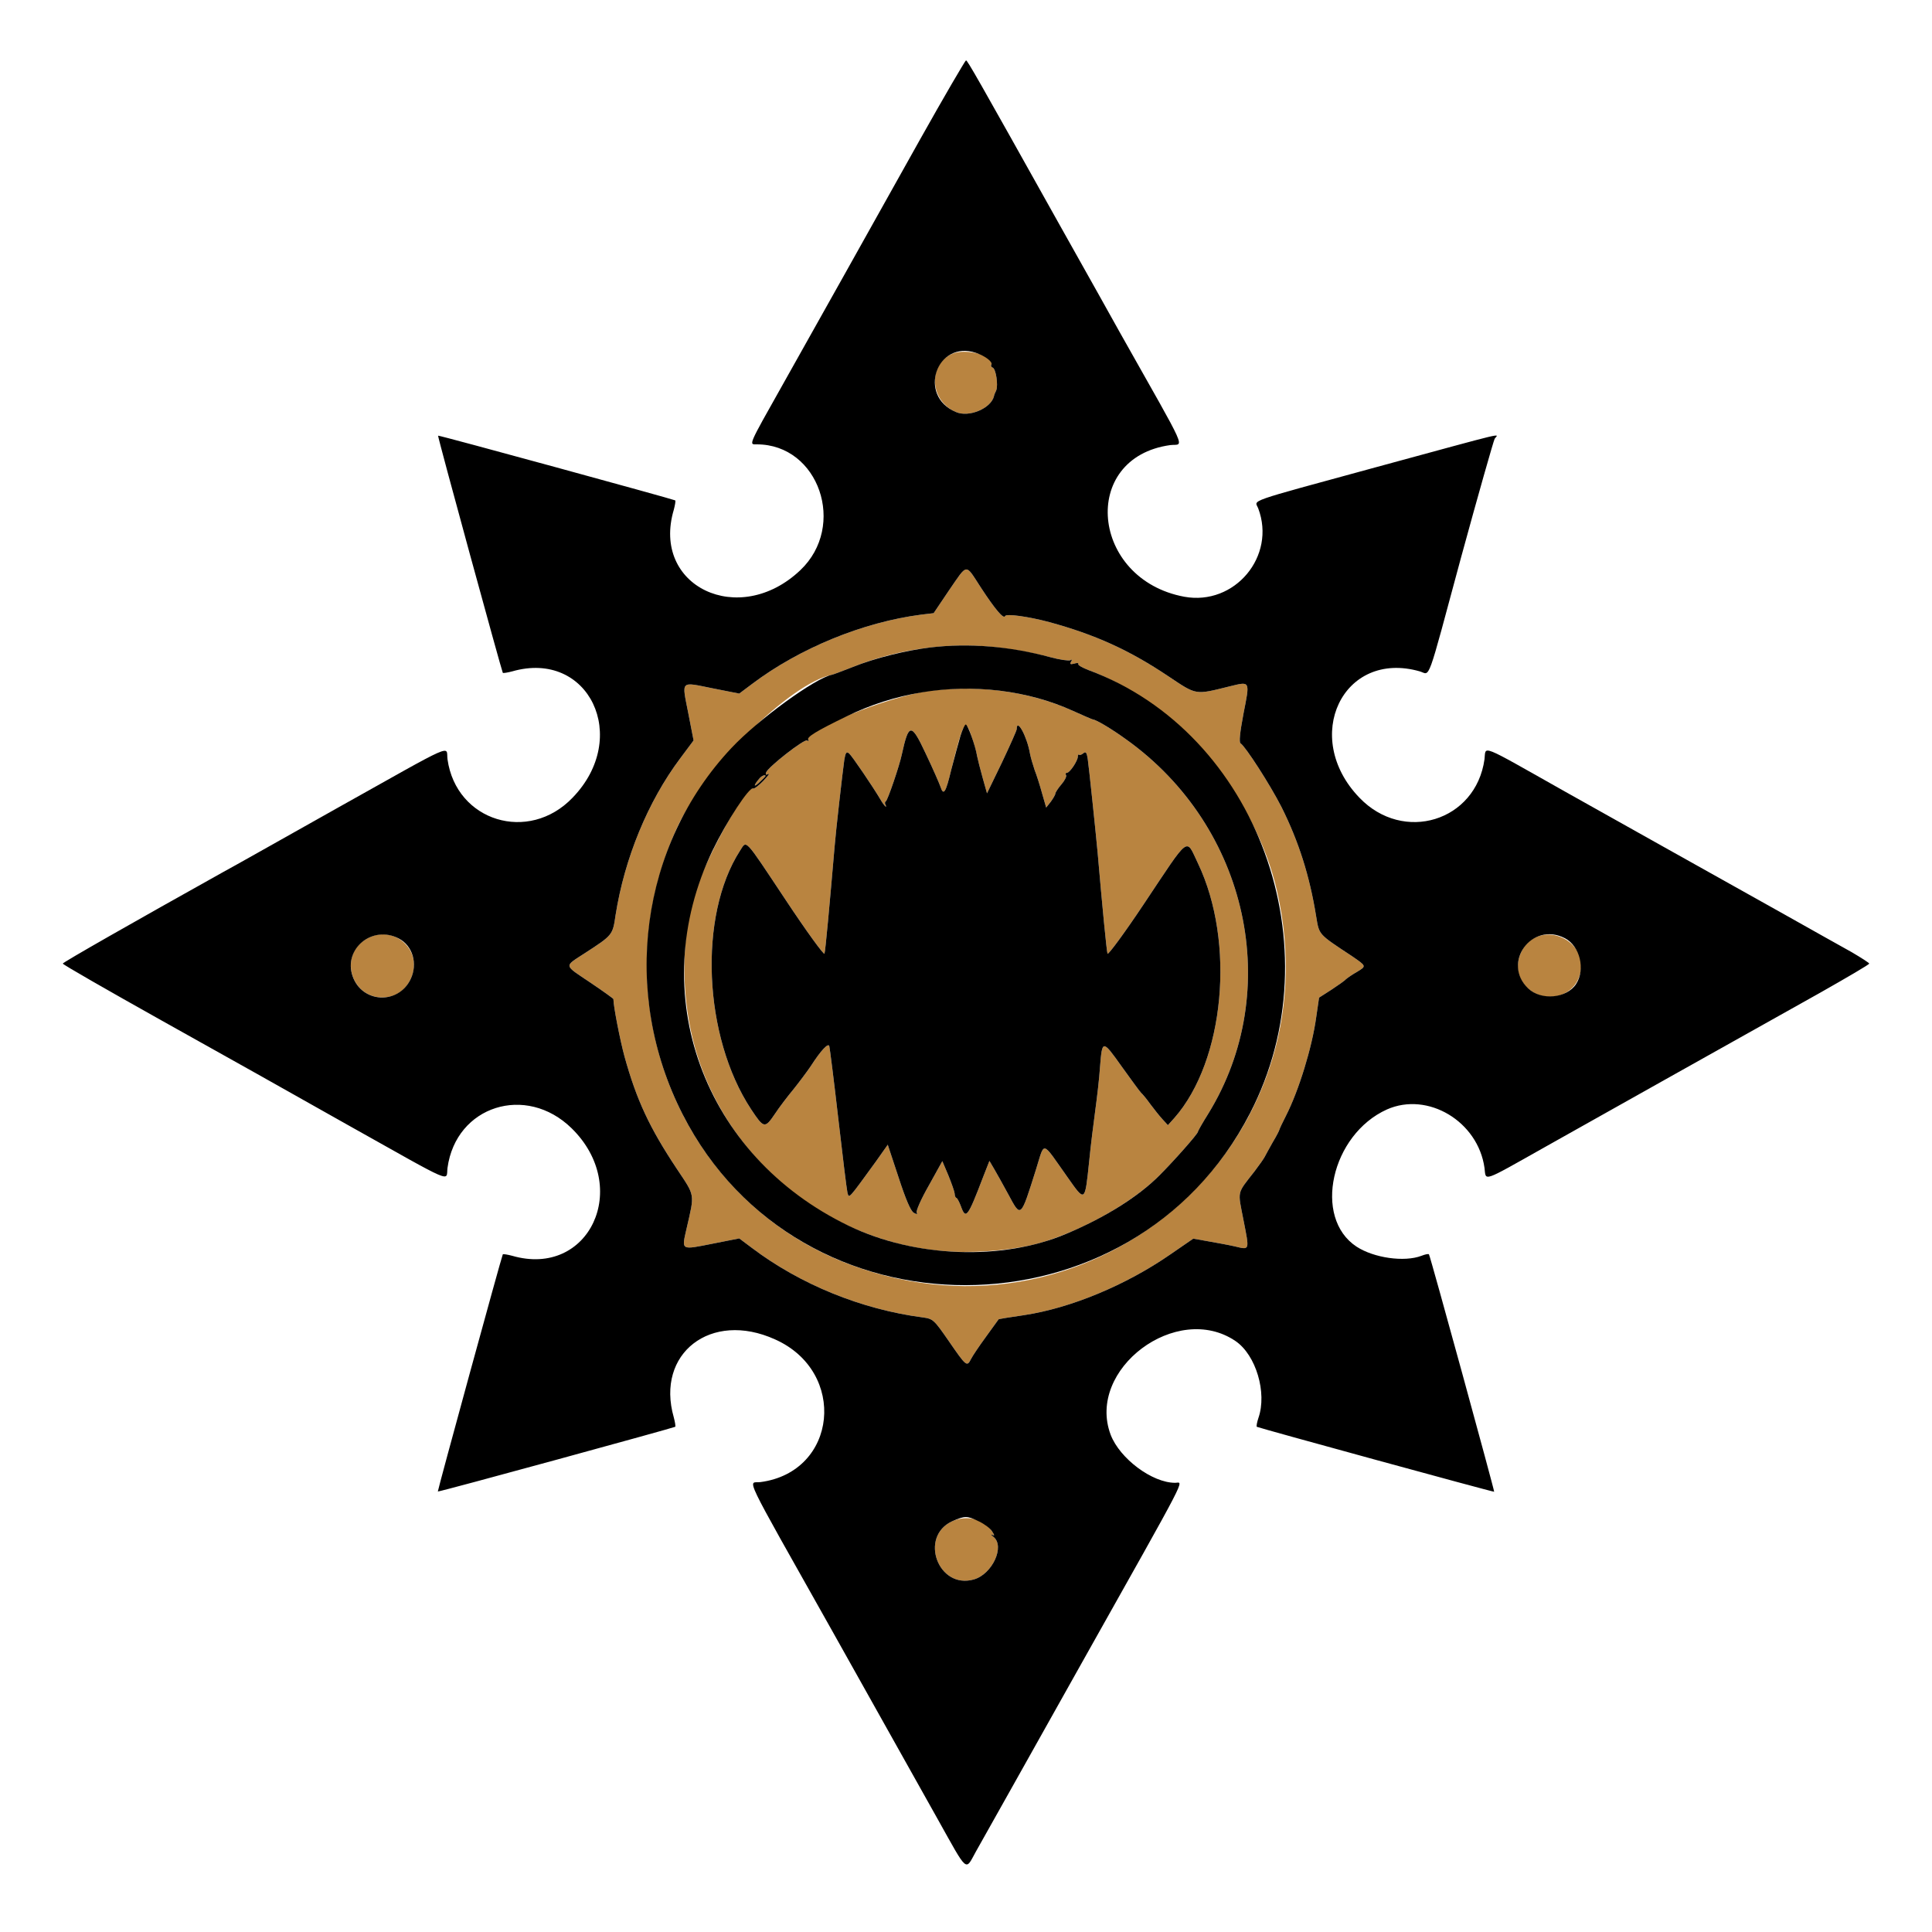
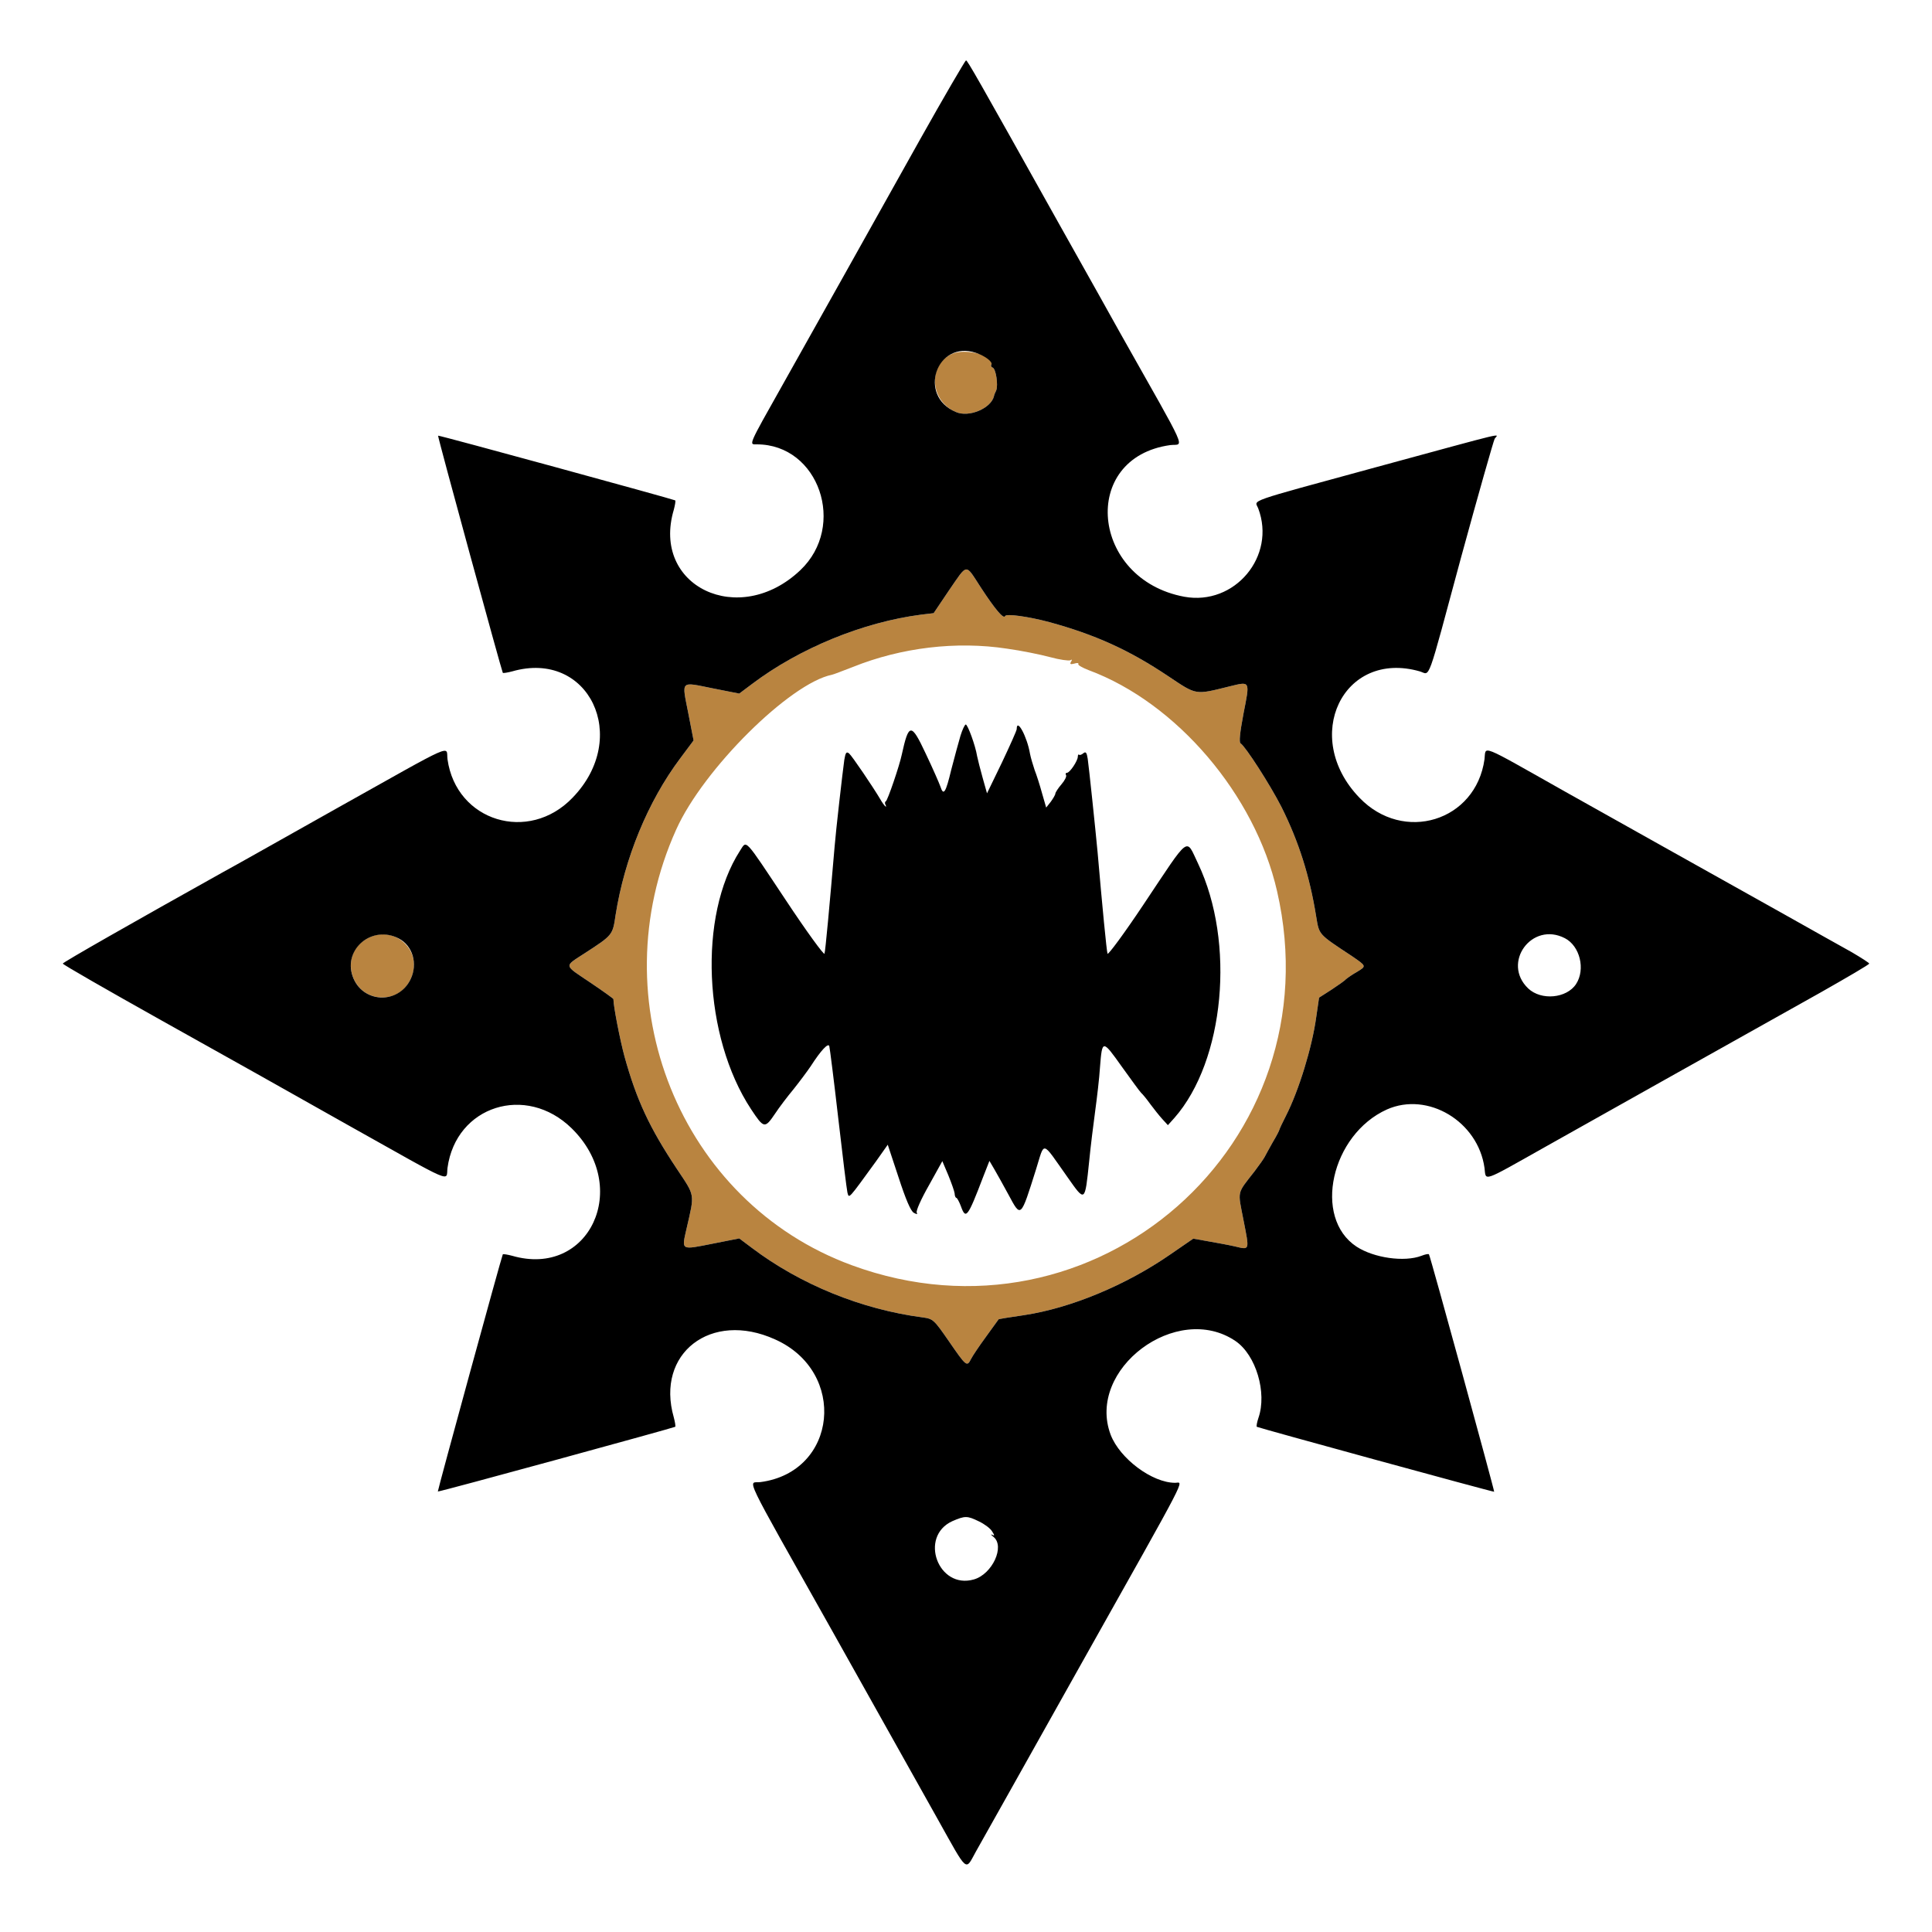
<svg xmlns="http://www.w3.org/2000/svg" version="1.0" width="800pt" height="800pt" viewBox="0 0 800 800" preserveAspectRatio="xMidYMid meet" id="svg20">
  <g transform="translate(0,800) scale(0.1,-0.1)" fill="#b98440" stroke="none" id="g18">
    <path d="M3943 6535 c-102 -44 -93 -196 15 -241 54 -24 146 15 158 66 0 3 4 13 9 23 9 22 -1 91 -15 95 -5 2 -8 7 -5 12 22 35 -104 70 -162 45z" id="path4" />
    <path d="M3930 5556 l-64 -95 -51 -6 c-241 -31 -505 -139 -702 -288 l-52 -39 -111 22 c-135 27 -127 35 -100 -103 l22 -113 -56 -75 c-134 -179 -230 -414 -267 -648 -12 -83 -12 -83 -126 -157 -89 -58 -91 -47 22 -123 52 -35 95 -66 95 -68 0 -29 27 -168 46 -238 50 -180 103 -294 216 -464 77 -116 75 -100 41 -248 -21 -92 -25 -89 107 -63 l111 22 52 -39 c201 -152 455 -255 707 -288 44 -6 47 -9 110 -100 71 -103 74 -106 91 -72 6 12 34 54 62 92 28 39 51 71 52 72 0 1 47 9 104 17 194 29 423 124 609 253 l93 64 62 -11 c34 -6 84 -15 110 -21 63 -15 61 -19 36 109 -24 124 -29 106 46 202 19 25 38 52 42 60 4 8 19 35 33 60 15 25 27 48 28 53 1 4 13 30 27 57 53 104 108 283 125 407 l12 82 50 32 c27 18 55 37 61 44 7 6 27 20 45 30 41 25 41 24 -20 66 -141 93 -135 87 -148 164 -27 168 -72 310 -144 454 -47 92 -148 249 -169 263 -7 4 -3 43 12 123 27 137 29 134 -57 113 -145 -36 -136 -37 -253 41 -164 110 -304 173 -494 225 -86 23 -179 36 -183 25 -6 -14 -41 27 -101 119 -65 100 -53 101 -131 -12z m240 -242 c58 -8 137 -24 178 -35 40 -11 78 -16 84 -13 7 5 8 2 3 -6 -6 -10 -3 -12 13 -8 12 4 20 3 17 -2 -2 -4 17 -15 43 -25 364 -135 689 -516 780 -915 240 -1045 -754 -1919 -1761 -1549 -711 261 -1047 1095 -727 1804 112 250 471 606 645 641 6 1 44 16 86 32 201 81 430 108 639 76z" id="path6" />
-     <path d="M3847 5139 c-166 -22 -523 -165 -500 -202 3 -6 1 -7 -5 -3 -12 7 -163 -111 -170 -133 -3 -9 0 -11 9 -6 8 4 -1 -8 -20 -28 -19 -20 -38 -34 -42 -32 -29 19 -209 -311 -249 -455 -51 -189 -48 -422 9 -622 141 -491 600 -838 1111 -842 137 0 264 17 360 51 172 59 349 164 450 265 62 62 160 173 160 181 0 3 19 37 43 75 314 510 167 1187 -338 1549 -62 45 -126 83 -140 84 -2 0 -39 16 -81 35 -177 80 -388 110 -597 83z m177 -191 c10 -29 20 -65 22 -79 3 -14 13 -55 23 -90 l18 -64 62 128 c33 70 61 132 61 138 0 48 43 -31 55 -102 3 -16 12 -46 19 -67 8 -20 22 -64 31 -97 l17 -59 19 24 c10 14 19 29 19 34 0 4 11 22 25 38 14 16 23 34 19 39 -3 5 -1 9 4 9 12 0 45 50 45 67 0 7 3 11 5 8 3 -3 11 0 18 6 10 8 14 3 18 -23 5 -34 32 -292 41 -388 19 -220 37 -407 41 -419 2 -7 70 85 150 205 195 292 173 276 225 168 155 -326 110 -816 -98 -1053 l-27 -30 -22 24 c-13 14 -35 42 -50 62 -15 21 -33 43 -39 48 -6 6 -41 54 -79 107 -81 114 -82 114 -91 1 -3 -49 -13 -131 -20 -183 -7 -52 -19 -146 -25 -209 -18 -171 -16 -170 -90 -65 -109 154 -93 150 -130 32 -64 -203 -62 -202 -114 -105 -21 39 -48 87 -59 106 l-20 34 -27 -69 c-63 -165 -71 -175 -91 -119 -7 19 -16 35 -19 35 -3 0 -7 8 -7 18 -1 9 -13 43 -26 75 l-25 59 -56 -101 c-32 -56 -54 -106 -50 -112 4 -8 1 -8 -12 -1 -13 7 -34 57 -63 146 l-45 136 -48 -68 c-117 -161 -112 -156 -119 -130 -3 13 -20 151 -38 308 -18 157 -35 291 -37 298 -4 15 -34 -16 -77 -83 -15 -22 -47 -65 -71 -95 -25 -30 -60 -76 -77 -102 -42 -62 -46 -61 -99 19 -198 301 -219 801 -46 1070 29 44 14 60 189 -203 86 -130 159 -230 161 -223 4 12 21 199 42 444 5 64 33 308 40 358 5 31 9 36 20 27 12 -10 100 -140 130 -191 6 -11 15 -23 19 -27 5 -4 5 -2 2 5 -4 6 -3 13 1 15 7 2 57 149 66 193 29 132 39 133 99 5 30 -63 57 -125 61 -137 13 -40 22 -26 45 70 51 204 58 216 85 135z" id="path8" />
-     <path d="M3145 4777 c-25 -29 -26 -40 -2 -18 15 14 27 26 27 28 0 7 -16 1 -25 -10z" id="path10" />
    <path d="M1509 4107 c-105 -70 -53 -237 73 -237 54 0 94 26 118 75 59 122 -78 238 -191 162z" id="path12" />
-     <path d="M6344 4111 c-44 -27 -70 -96 -55 -144 44 -134 235 -123 257 15 18 106 -109 186 -202 129z" id="path14" />
-     <path d="M3943 1701 c-139 -64 -58 -284 90 -241 76 22 129 137 81 176 -11 9 -13 12 -6 9 11 -6 11 -3 0 14 -32 51 -103 69 -165 42z" id="path16" />
    <g fill="#000000">
      <path d="M3810 7423 c-101 -181 -243 -434 -315 -563 -72 -129 -186 -332 -253 -451 -147 -261 -141 -249 -108 -249 257 0 373 -338 180 -521 -254 -241 -618 -67 -524 250 5 19 8 36 6 39 -5 4 -980 271 -982 268 -3 -2 264 -977 268 -982 2 -2 20 1 39 6 317 91 492 -273 250 -523 -182 -190 -482 -98 -518 159 -7 56 45 79 -453 -200 -228 -128 -442 -249 -476 -267 -369 -206 -664 -374 -664 -379 0 -4 183 -109 408 -235 224 -125 574 -321 777 -436 446 -250 401 -231 408 -175 35 257 325 349 514 164 249 -244 73 -620 -246 -528 -19 5 -36 8 -39 6 -4 -5 -271 -980 -269 -982 3 -3 978 264 983 268 2 2 -1 20 -6 39 -76 265 154 443 419 323 301 -134 259 -549 -60 -591 -51 -7 -85 63 298 -618 179 -319 375 -669 436 -778 127 -227 113 -215 158 -134 19 34 216 384 436 777 455 810 424 750 389 750 -95 0 -229 100 -267 199 -102 271 274 553 517 388 85 -58 131 -214 95 -318 -6 -18 -9 -34 -7 -37 5 -4 980 -271 983 -269 2 3 -265 978 -270 983 -2 3 -16 0 -31 -6 -71 -27 -197 -9 -269 38 -182 120 -105 464 126 568 169 75 377 -49 404 -242 7 -55 -15 -63 248 85 205 115 735 413 1143 641 111 63 202 116 202 120 0 3 -33 24 -72 47 -40 22 -166 93 -280 157 -416 233 -619 346 -909 509 -360 203 -325 189 -332 133 -36 -257 -336 -349 -518 -159 -242 251 -68 614 250 523 45 -13 26 -65 171 472 71 260 134 481 139 491 14 22 74 36 -489 -117 -553 -151 -504 -134 -490 -171 75 -198 -97 -404 -306 -366 -388 72 -435 576 -58 628 57 7 81 -48 -207 463 -26 47 -139 249 -252 450 -345 617 -381 680 -387 680 -3 0 -89 -147 -190 -327z m231 -884 c39 -13 71 -38 64 -49 -3 -5 0 -10 5 -12 14 -4 24 -73 15 -95 -5 -10 -9 -20 -9 -23 -12 -51 -104 -90 -158 -66 -160 67 -80 299 83 245z m20 -971 c60 -92 95 -133 101 -119 4 11 97 -2 183 -25 190 -52 330 -115 494 -225 117 -78 108 -77 253 -41 86 21 84 24 57 -113 -15 -80 -19 -119 -12 -123 21 -14 122 -171 169 -263 72 -144 117 -286 144 -454 13 -77 7 -71 148 -164 61 -42 61 -41 20 -66 -18 -10 -38 -24 -45 -30 -6 -7 -34 -26 -61 -44 l-50 -32 -12 -82 c-17 -124 -72 -303 -125 -407 -14 -27 -26 -53 -27 -57 -1 -5 -13 -28 -28 -53 -14 -25 -29 -52 -33 -60 -4 -8 -23 -35 -42 -60 -75 -96 -70 -78 -46 -202 25 -128 27 -124 -36 -109 -26 6 -76 15 -110 21 l-62 11 -93 -64 c-186 -129 -415 -224 -609 -253 -57 -8 -104 -16 -104 -17 -1 -1 -24 -33 -52 -72 -28 -38 -56 -80 -62 -92 -17 -34 -20 -31 -91 72 -63 91 -66 94 -110 100 -252 33 -506 136 -707 288 l-52 39 -111 -22 c-132 -26 -128 -29 -107 63 34 148 36 132 -41 248 -113 170 -166 284 -216 464 -19 70 -46 209 -46 238 0 2 -43 33 -95 68 -113 76 -111 65 -22 123 114 74 114 74 126 157 37 234 133 469 267 648 l56 75 -22 113 c-27 138 -35 130 100 103 l111 -22 52 39 c197 149 461 257 702 288 l51 6 64 95 c78 113 66 112 131 12z m-2410 -1454 c58 -30 80 -105 49 -169 -51 -106 -201 -99 -240 13 -39 113 82 213 191 156z m4829 1 c62 -32 86 -129 46 -190 -39 -59 -144 -69 -198 -18 -111 106 15 279 152 208z m-2426 -2415 c23 -11 47 -29 54 -41 11 -17 11 -20 0 -14 -7 3 -5 0 6 -9 48 -39 -5 -154 -81 -176 -148 -43 -229 177 -90 241 53 23 62 23 111 -1z" id="path4" />
-       <path d="M3852 5319 c-100 -12 -230 -44 -321 -81 -42 -16 -80 -31 -86 -32 -70 -14 -305 -185 -416 -303 -379 -403 -460 -1013 -202 -1518 482 -944 1860 -942 2349 5 355 686 31 1576 -668 1835 -26 10 -45 21 -43 25 3 5 -5 6 -17 2 -16 -4 -19 -2 -13 8 5 8 4 11 -3 6 -6 -3 -44 2 -84 13 -168 45 -335 59 -496 40z m288 -179 c111 -14 209 -41 304 -84 42 -19 79 -35 81 -35 14 -1 78 -39 140 -84 505 -362 652 -1039 338 -1549 -24 -38 -43 -72 -43 -75 0 -8 -98 -119 -160 -181 -87 -87 -223 -173 -385 -241 -264 -112 -626 -99 -900 33 -604 290 -849 964 -564 1555 58 120 153 266 168 256 4 -2 23 12 42 32 19 20 28 32 20 28 -9 -5 -12 -3 -9 6 7 22 158 140 170 133 6 -4 8 -3 5 3 -7 11 31 35 159 97 197 96 415 132 634 106z m-970 -353 c0 -2 -12 -14 -27 -28 -24 -22 -23 -11 2 18 9 11 25 17 25 10z" id="path6" />
      <path d="M3977 4953 c-8 -27 -25 -90 -38 -140 -23 -96 -32 -110 -45 -70 -4 12 -31 74 -61 137 -60 128 -70 127 -99 -5 -9 -44 -59 -191 -66 -193 -4 -2 -5 -9 -1 -15 3 -7 3 -9 -2 -5 -4 4 -13 16 -19 27 -30 51 -118 181 -130 191 -11 9 -15 4 -20 -27 -7 -50 -35 -294 -40 -358 -21 -245 -38 -432 -42 -444 -2 -7 -75 93 -161 223 -175 263 -160 247 -189 203 -173 -269 -152 -769 46 -1070 53 -80 57 -81 99 -19 17 26 52 72 77 102 24 30 56 73 71 95 43 67 73 98 77 83 2 -7 19 -141 37 -298 18 -157 35 -295 38 -308 7 -26 2 -31 119 130 l48 68 45 -136 c29 -89 50 -139 63 -146 13 -7 16 -7 12 1 -4 6 18 56 50 112 l56 101 25 -59 c13 -32 25 -66 26 -75 0 -10 4 -18 7 -18 3 0 12 -16 19 -35 20 -56 28 -46 91 119 l27 69 20 -34 c11 -19 38 -67 59 -106 52 -97 50 -98 114 105 37 118 21 122 130 -32 74 -105 72 -106 90 65 6 63 18 157 25 209 7 52 17 134 20 183 9 113 10 113 91 -1 38 -53 73 -101 79 -107 6 -5 24 -27 39 -48 15 -20 37 -48 50 -62 l22 -24 27 30 c208 237 253 727 98 1053 -52 108 -30 124 -225 -168 -80 -120 -148 -212 -150 -205 -4 12 -22 199 -41 419 -9 96 -36 354 -41 388 -4 26 -8 31 -18 23 -7 -6 -15 -9 -18 -6 -2 3 -5 -1 -5 -8 0 -17 -33 -67 -45 -67 -5 0 -7 -4 -4 -9 4 -5 -5 -23 -19 -39 -14 -16 -25 -34 -25 -38 0 -5 -9 -20 -19 -34 l-19 -24 -17 59 c-9 33 -23 77 -31 97 -7 21 -16 51 -19 67 -12 71 -55 150 -55 102 0 -6 -28 -68 -61 -138 l-62 -128 -18 64 c-10 35 -20 76 -23 90 -7 44 -39 131 -47 131 -4 0 -14 -21 -22 -47z" id="path8" />
    </g>
  </g>
</svg>